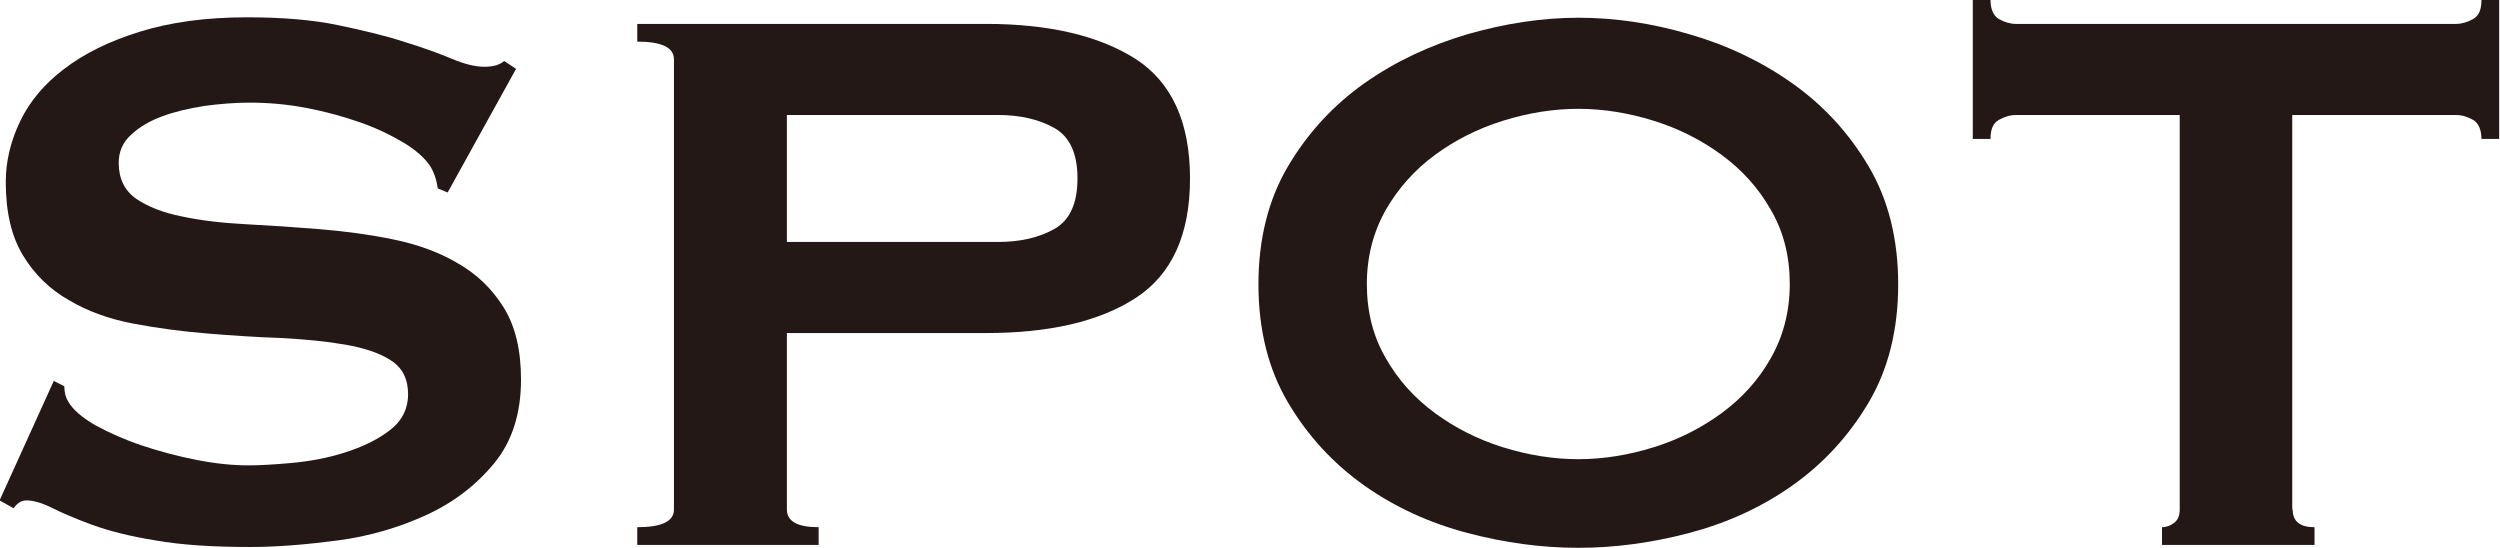
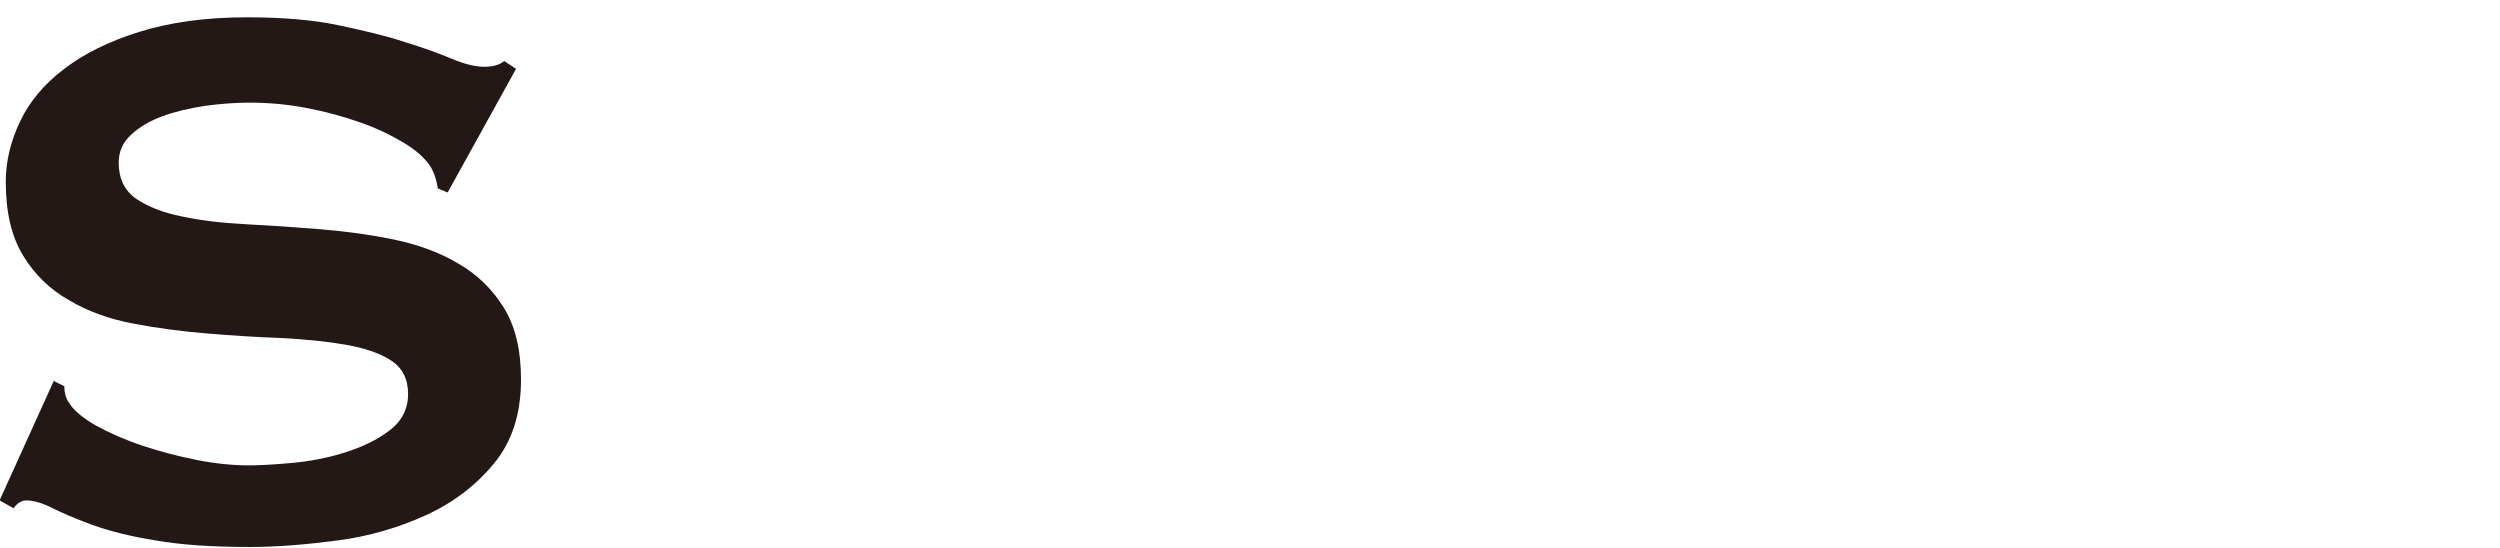
<svg xmlns="http://www.w3.org/2000/svg" id="_レイヤー_2" data-name="レイヤー_2" viewBox="0 0 60.65 13.29">
  <defs>
    <style>
      .cls-1 {
        fill: #231815;
      }
    </style>
  </defs>
  <g id="text">
    <g>
      <path class="cls-1" d="M1.32,9.25l.24.12c0,.14.03.27.1.38.11.19.33.38.66.57.33.18.71.35,1.13.49.42.14.87.26,1.33.35.46.09.88.13,1.25.13.27,0,.62-.02,1.06-.06.43-.04.86-.12,1.27-.25s.78-.3,1.08-.53c.3-.22.46-.52.46-.89s-.14-.64-.42-.82c-.28-.18-.65-.3-1.11-.38-.46-.08-.98-.13-1.56-.16-.58-.02-1.18-.06-1.79-.11-.61-.05-1.21-.13-1.79-.24s-1.11-.3-1.56-.57c-.46-.26-.83-.62-1.11-1.08-.28-.46-.42-1.05-.42-1.79,0-.5.12-.99.35-1.47.23-.48.59-.91,1.07-1.27.48-.37,1.09-.67,1.83-.9.74-.23,1.6-.35,2.6-.35.85,0,1.59.06,2.21.19.62.13,1.17.26,1.62.41.46.14.84.28,1.15.41.31.13.57.19.78.19.22,0,.38-.05.48-.14l.29.19-1.66,3-.24-.1c-.03-.22-.1-.41-.19-.55-.13-.19-.34-.38-.64-.56-.3-.18-.65-.35-1.05-.49s-.83-.26-1.3-.35-.93-.13-1.39-.13c-.35,0-.72.03-1.09.08-.38.06-.72.14-1.02.25-.3.11-.56.26-.76.45-.2.18-.3.41-.3.68,0,.38.14.67.42.87.28.19.65.34,1.11.43.46.1.98.16,1.56.19.58.03,1.18.07,1.79.12.61.05,1.21.13,1.79.25.58.12,1.11.31,1.56.58.46.26.83.62,1.11,1.07.28.45.42,1.03.42,1.75,0,.83-.22,1.51-.66,2.04-.44.53-.99.95-1.65,1.25-.66.3-1.37.51-2.13.61-.76.1-1.47.16-2.13.16-.91,0-1.68-.05-2.3-.16-.62-.1-1.13-.23-1.54-.38-.41-.15-.73-.29-.97-.41-.24-.12-.45-.18-.62-.18-.11,0-.22.06-.31.19l-.34-.19,1.32-2.91Z" />
-       <path class="cls-1" d="M15.46,13.22v-.43c.59,0,.89-.14.89-.43V1.44c0-.29-.3-.43-.89-.43v-.43h8.46c1.54,0,2.75.29,3.63.85.88.57,1.32,1.54,1.32,2.9s-.44,2.33-1.32,2.9c-.88.57-2.09.85-3.63.85h-4.83v4.28c0,.29.26.43.77.43v.43h-4.4ZM24.21,5.87c.53,0,.98-.1,1.36-.31.38-.21.57-.62.57-1.23s-.19-1.02-.57-1.23c-.38-.21-.83-.31-1.36-.31h-5.12v3.08h5.12Z" />
-       <path class="cls-1" d="M38.29.43c.88,0,1.78.13,2.69.4.91.26,1.75.66,2.5,1.19.75.53,1.37,1.2,1.85,2.01.48.81.72,1.77.72,2.87s-.24,2.06-.72,2.87c-.48.81-1.1,1.48-1.85,2.01-.75.53-1.59.91-2.5,1.15-.91.24-1.81.36-2.69.36s-1.78-.12-2.69-.36c-.91-.24-1.75-.62-2.5-1.15-.75-.53-1.37-1.2-1.85-2.01s-.72-1.77-.72-2.87.24-2.06.72-2.87,1.1-1.48,1.85-2.01c.75-.53,1.59-.92,2.5-1.19.91-.26,1.81-.4,2.69-.4ZM38.29,2.64c-.61,0-1.22.1-1.83.29-.61.19-1.16.47-1.65.83-.49.36-.89.81-1.19,1.33-.3.53-.46,1.13-.46,1.8s.15,1.27.46,1.8c.3.53.7.97,1.19,1.33.49.36,1.04.64,1.65.83.61.19,1.22.29,1.83.29s1.22-.1,1.83-.29,1.16-.47,1.65-.83c.49-.36.89-.8,1.19-1.33.3-.53.46-1.13.46-1.8s-.15-1.27-.46-1.8c-.3-.53-.7-.97-1.19-1.33s-1.04-.64-1.65-.83-1.22-.29-1.83-.29Z" />
-       <path class="cls-1" d="M55.62,12.36c0,.29.18.43.53.43v.43h-3.7v-.43c.11,0,.21-.04.3-.11s.13-.18.13-.32V2.79h-3.97c-.14,0-.28.04-.42.12-.14.08-.2.23-.2.46h-.43V0h.43c0,.22.07.38.2.46.14.08.28.12.42.12h10.67c.14,0,.28-.04.42-.12.14-.08.2-.23.2-.46h.43v3.37h-.43c0-.22-.07-.38-.2-.46-.14-.08-.28-.12-.42-.12h-3.97v9.57Z" />
    </g>
  </g>
</svg>